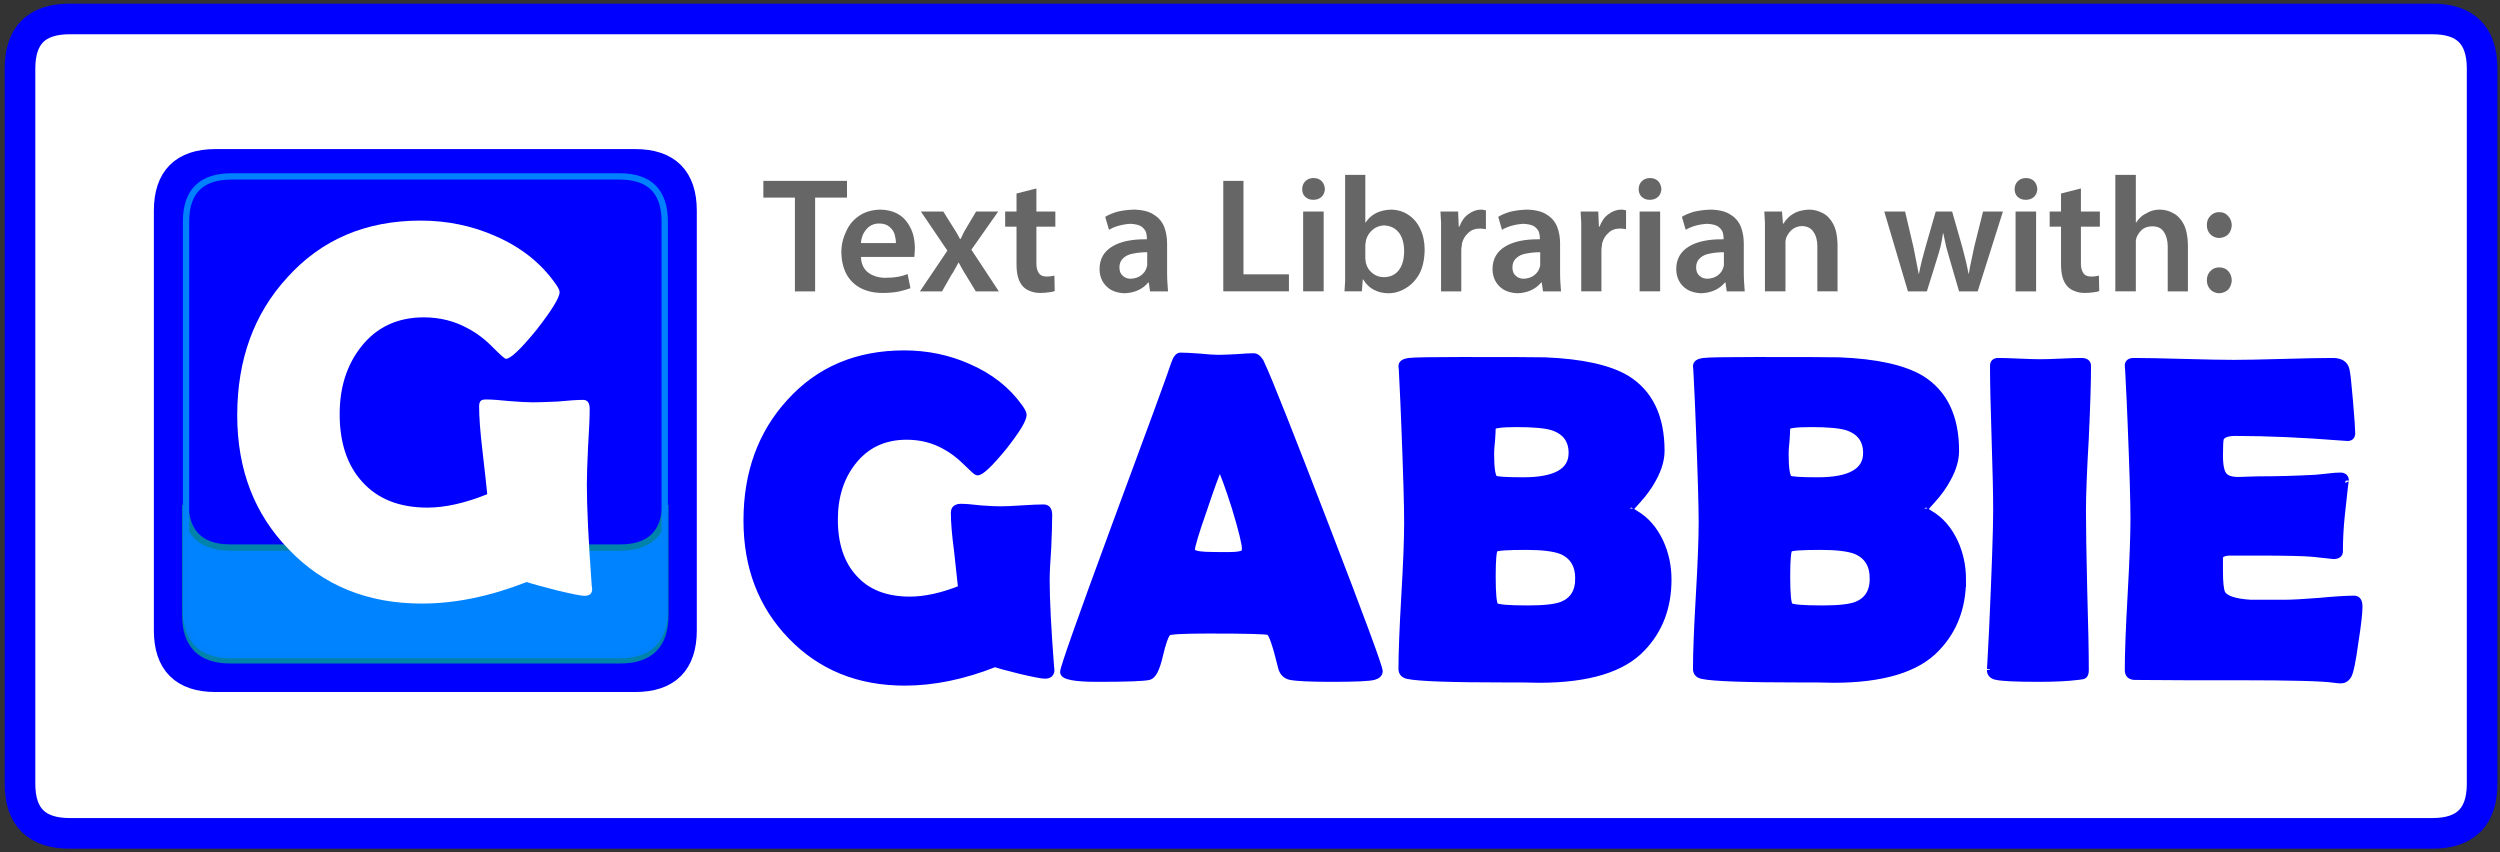
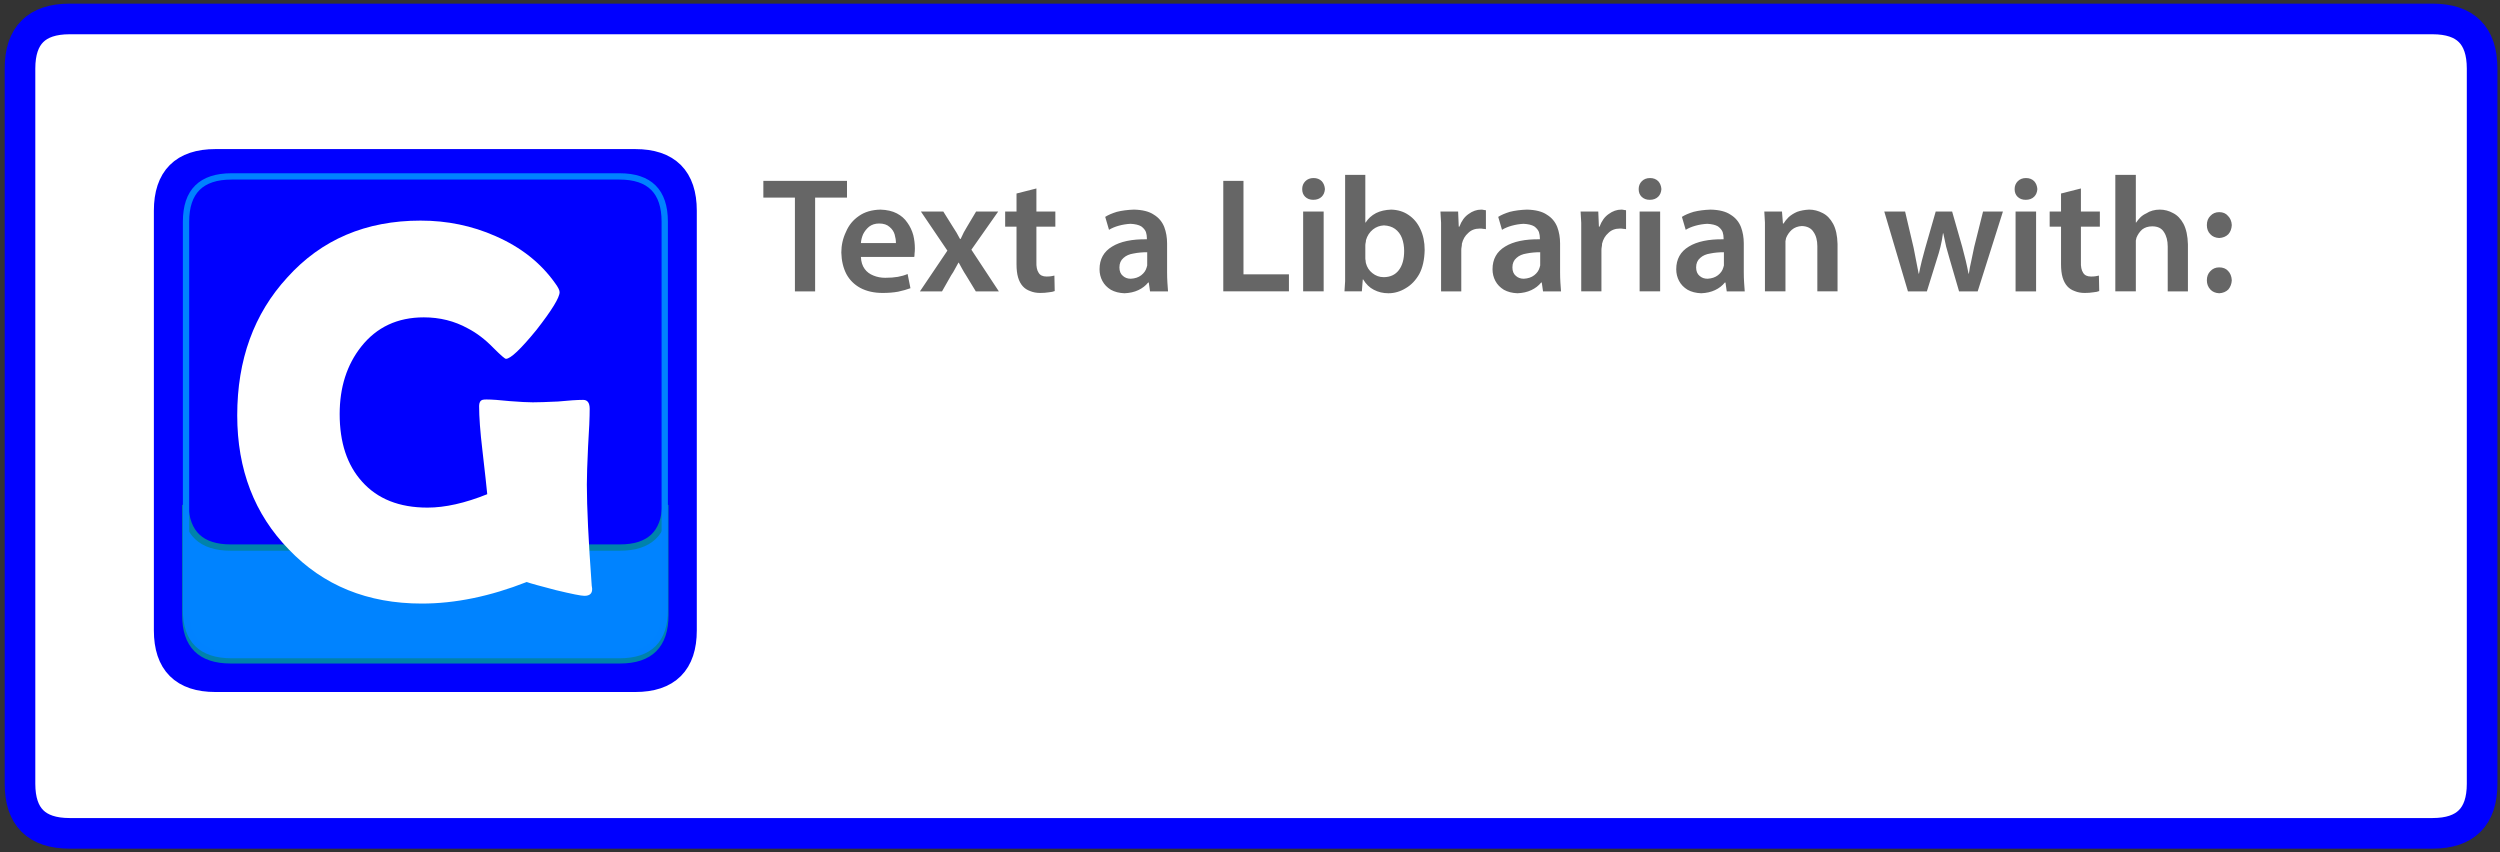
<svg xmlns="http://www.w3.org/2000/svg" version="1.1" width="495" height="168.749" id="svg2" xml:space="preserve">
  <rect width="100%" height="100%" fill="#333333" stroke="none" />
  <defs id="defs6">
    <clipPath id="clipPath16">
      <path d="m 0,134.999 396,0 L 396,0 0,0 0,134.999 z" id="path18" />
    </clipPath>
  </defs>
  <g transform="matrix(1.25,0,0,-1.25,0,168.749)" id="g10">
    <g id="g12">
      <g clip-path="url(#clipPath16)" id="g14">
        <g transform="translate(385.317,131.997)" id="g20">
          <path d="m 0,0 c 5.233,0 7.85,-2.617 7.85,-7.85 l 0,-113.3 C 7.85,-126.383 5.233,-129 0,-129 l -374.3,0 c -5.234,0 -7.85,2.617 -7.85,7.85 l 0,113.3 c 0,5.233 2.616,7.85 7.85,7.85 L 0,0 z" id="path22" style="fill:#ffffff;fill-opacity:1;fill-rule:evenodd;stroke:none" />
        </g>
        <g transform="translate(385.317,131.997)" id="g24">
          <path d="m 0,0 c 5.233,0 7.85,-2.617 7.85,-7.85 l 0,-113.3 C 7.85,-126.383 5.233,-129 0,-129 l -374.3,0 c -5.234,0 -7.85,2.617 -7.85,7.85 l 0,113.3 c 0,5.233 2.616,7.85 7.85,7.85 L 0,0 z" id="path26" style="fill:none;stroke:#0000ff;stroke-width:1;stroke-linecap:butt;stroke-linejoin:miter;stroke-miterlimit:10;stroke-opacity:1;stroke-dasharray:none" />
        </g>
        <g transform="translate(385.317,131.997)" id="g28">
          <path d="m 0,0 -374.3,0 c -5.234,0 -7.85,-2.617 -7.85,-7.85 l 0,-113.3 c 0,-5.233 2.616,-7.85 7.85,-7.85 L 0,-129 c 5.233,0 7.85,2.617 7.85,7.85 l 0,113.3 C 7.85,-2.617 5.233,0 0,0 z" id="path30" style="fill:none;stroke:#0000ff;stroke-width:4.85;stroke-linecap:round;stroke-linejoin:round;stroke-miterlimit:3;stroke-opacity:1;stroke-dasharray:none" />
        </g>
        <g transform="translate(100.618,109.385)" id="g32">
          <path d="m 0,0 -66.49,0 c -5.17,0 -7.755,-2.585 -7.755,-7.755 l 0,-66.491 c 0,-5.17 2.585,-7.754 7.755,-7.754 L 0,-82 c 5.17,0 7.755,2.584 7.755,7.754 l 0,66.491 C 7.755,-2.585 5.17,0 0,0 z" id="path34" style="fill:none;stroke:#0000ff;stroke-width:4;stroke-linecap:round;stroke-linejoin:round;stroke-miterlimit:3;stroke-opacity:1;stroke-dasharray:none" />
        </g>
        <g transform="translate(100.618,109.385)" id="g36">
          <path d="m 0,0 c 5.17,0 7.755,-2.585 7.755,-7.755 l 0,-66.491 C 7.755,-79.416 5.17,-82 0,-82 l -66.49,0 c -5.17,0 -7.755,2.584 -7.755,7.754 l 0,66.491 c 0,5.17 2.585,7.755 7.755,7.755 L 0,0 z" id="path38" style="fill:#0000ff;fill-opacity:1;fill-rule:evenodd;stroke:none" />
        </g>
        <g transform="translate(100.618,109.385)" id="g40">
          <path d="m 0,0 c 5.17,0 7.755,-2.585 7.755,-7.755 l 0,-66.491 C 7.755,-79.416 5.17,-82 0,-82 l -66.49,0 c -5.17,0 -7.755,2.584 -7.755,7.754 l 0,66.491 c 0,5.17 2.585,7.755 7.755,7.755 L 0,0 z" id="path42" style="fill:none;stroke:#0000ff;stroke-width:1;stroke-linecap:butt;stroke-linejoin:miter;stroke-miterlimit:10;stroke-opacity:1;stroke-dasharray:none" />
        </g>
        <g transform="translate(195.617,54.597)" id="g44">
-           <path d="m 0,0 c -1.1,3.434 -1.9,5.616 -2.4,6.55 -0.5,-1.033 -1.333,-3.3 -2.5,-6.8 -1.3,-3.7 -1.95,-5.866 -1.95,-6.5 0,-0.434 0.717,-0.684 2.15,-0.75 0.733,-0.033 1.95,-0.05 3.65,-0.05 1.567,0 2.433,0.184 2.6,0.55 0.033,0.134 0.05,0.3 0.05,0.5 0,0.8 -0.534,2.967 -1.6,6.5 m 4.2,22.8 c 1.167,-2.5 4.567,-11.067 10.2,-25.7 5.666,-14.7 8.5,-22.367 8.5,-23 0,-0.433 -0.3,-0.734 -0.9,-0.9 -0.7,-0.2 -2.917,-0.3 -6.65,-0.3 -3.367,0 -5.55,0.1 -6.55,0.3 -0.8,0.166 -1.3,0.7 -1.5,1.6 -0.834,3.433 -1.467,5.266 -1.9,5.5 -0.4,0.167 -3.584,0.25 -9.55,0.25 -4.034,0 -6.183,-0.116 -6.45,-0.35 -0.4,-0.367 -0.85,-1.634 -1.35,-3.8 -0.467,-1.966 -1.017,-3.034 -1.65,-3.2 -0.8,-0.2 -3.517,-0.3 -8.15,-0.3 -3.633,0 -5.45,0.35 -5.45,1.05 0,0.633 2.683,8.234 8.05,22.8 5.833,15.733 9,24.384 9.5,25.95 0.3,0.9 0.633,1.35 1,1.35 0.633,0 1.633,-0.05 3,-0.15 1.333,-0.133 2.333,-0.2 3,-0.2 0.633,0 1.583,0.033 2.85,0.1 1.233,0.1 2.15,0.15 2.75,0.15 0.467,0 0.883,-0.384 1.25,-1.15 m 96.85,-34.05 c 0,2.134 -0.884,3.583 -2.651,4.35 -1.166,0.466 -3.033,0.7 -5.599,0.7 -3.067,0 -4.717,-0.116 -4.95,-0.35 -0.267,-0.2 -0.4,-1.65 -0.4,-4.35 0,-2.8 0.15,-4.35 0.449,-4.65 0.301,-0.3 2.017,-0.45 5.151,-0.45 2.566,0 4.366,0.2 5.4,0.6 1.734,0.7 2.6,2.084 2.6,4.15 m -46.65,0 c 0,2.134 -0.883,3.583 -2.65,4.35 -1.167,0.466 -3.034,0.7 -5.6,0.7 -3.067,0 -4.717,-0.116 -4.95,-0.35 -0.267,-0.2 -0.4,-1.65 -0.4,-4.35 0,-2.8 0.15,-4.35 0.45,-4.65 0.3,-0.3 2.017,-0.45 5.15,-0.45 2.566,0 4.367,0.2 5.4,0.6 1.733,0.7 2.6,2.084 2.6,4.15 M 67.55,9 c 0,-1.4 -0.434,-2.884 -1.3,-4.45 -0.601,-1.133 -1.4,-2.25 -2.4,-3.35 -0.867,-1 -1.3,-1.45 -1.3,-1.35 0,-0.166 0.3,-0.433 0.9,-0.8 1.666,-0.967 2.984,-2.484 3.949,-4.55 0.834,-1.833 1.25,-3.8 1.25,-5.9 0,-4.367 -1.366,-7.984 -4.099,-10.85 -3.1,-3.333 -8.567,-5 -16.4,-5 -0.6,0 -1.45,0.017 -2.55,0.05 l -2.55,0 c -8.767,0 -13.984,0.183 -15.65,0.55 -0.667,0.133 -1,0.5 -1,1.1 0,2.533 0.15,6.383 0.45,11.55 0.3,5.167 0.45,9.033 0.45,11.6 0,2.733 -0.15,7.9 -0.45,15.5 -0.067,1.966 -0.2,4.9 -0.4,8.8 l -0.05,0.5 c 0,0.433 0.383,0.7 1.15,0.8 0.766,0.1 3.516,0.15 8.25,0.15 7.567,0 12,-0.017 13.3,-0.05 5.833,-0.234 10.15,-1.184 12.95,-2.85 3.667,-2.266 5.5,-6.084 5.5,-11.45 m -27,-0.4 c 0,-2.367 0.2,-3.7 0.6,-4 0.267,-0.2 1.767,-0.3 4.5,-0.3 5.133,0 7.7,1.45 7.7,4.35 0,2.067 -1.034,3.433 -3.1,4.1 -1.133,0.333 -3,0.5 -5.6,0.5 -2.567,0 -3.85,-0.184 -3.85,-0.55 0,-0.467 -0.033,-1.15 -0.1,-2.05 C 40.6,9.717 40.55,9.033 40.55,8.6 m 46.65,0 c 0,-2.367 0.199,-3.7 0.6,-4 0.266,-0.2 1.766,-0.3 4.5,-0.3 5.134,0 7.7,1.45 7.7,4.35 0,2.067 -1.033,3.433 -3.101,4.1 -1.132,0.333 -3,0.5 -5.599,0.5 -2.567,0 -3.85,-0.184 -3.85,-0.55 0,-0.467 -0.034,-1.15 -0.1,-2.05 C 87.25,9.717 87.2,9.033 87.2,8.6 M -60.5,7.25 c -1.934,-2.467 -2.9,-5.517 -2.9,-9.15 0,-3.9 1.017,-6.966 3.05,-9.2 2.066,-2.334 5.017,-3.5 8.85,-3.5 2.433,0 5.15,0.6 8.15,1.8 -0.1,0.8 -0.317,2.8 -0.65,6 -0.333,2.467 -0.5,4.467 -0.5,6 0,0.434 0.167,0.7 0.5,0.8 0.1,0.066 0.283,0.1 0.55,0.1 0.7,0 1.75,-0.083 3.15,-0.25 1.366,-0.1 2.417,-0.15 3.15,-0.15 0.733,0 1.866,0.05 3.4,0.15 1.533,0.1 2.683,0.15 3.45,0.15 0.567,0 0.85,-0.384 0.85,-1.15 0,-1.166 -0.05,-2.9 -0.15,-5.2 -0.167,-2.3 -0.25,-4.016 -0.25,-5.15 0,-3.066 0.233,-7.65 0.7,-13.75 l 0.05,-0.4 c 0.033,-0.633 -0.3,-0.95 -1,-0.95 -0.467,0 -1.767,0.25 -3.9,0.75 -2.167,0.534 -3.5,0.9 -4,1.1 -4.967,-1.967 -9.733,-2.95 -14.3,-2.95 -7.333,0 -13.35,2.45 -18.05,7.35 -4.667,4.833 -7,10.933 -7,18.3 0,7.533 2.267,13.783 6.8,18.75 4.633,5.133 10.683,7.7 18.15,7.7 3.6,0 6.983,-0.7 10.15,-2.1 3.466,-1.5 6.183,-3.633 8.15,-6.4 0.4,-0.567 0.6,-0.966 0.6,-1.2 0,-0.766 -1.05,-2.483 -3.15,-5.15 -2.167,-2.633 -3.55,-3.95 -4.15,-3.95 -0.134,0 -0.683,0.483 -1.65,1.45 -1.167,1.167 -2.35,2.066 -3.55,2.7 -1.8,1 -3.8,1.5 -6,1.5 -3.567,0 -6.4,-1.333 -8.5,-4 M 115.3,-11.4 c 0,-4.367 -1.366,-7.984 -4.1,-10.85 -3.1,-3.333 -8.567,-5 -16.4,-5 -0.6,0 -1.45,0.017 -2.55,0.05 l -2.55,0 c -8.766,0 -13.983,0.183 -15.65,0.55 -0.667,0.133 -1,0.5 -1,1.1 0,2.533 0.15,6.383 0.45,11.55 0.3,5.167 0.45,9.033 0.45,11.6 0,2.733 -0.15,7.9 -0.45,15.5 -0.066,1.966 -0.2,4.9 -0.4,8.8 l -0.05,0.5 c 0,0.433 0.384,0.7 1.15,0.8 0.767,0.1 3.517,0.15 8.25,0.15 7.567,0 12,-0.017 13.3,-0.05 5.833,-0.234 10.149,-1.184 12.95,-2.85 3.666,-2.266 5.5,-6.084 5.5,-11.45 0,-1.4 -0.433,-2.884 -1.301,-4.45 C 112.3,3.417 111.5,2.3 110.5,1.2 c -0.867,-1 -1.3,-1.45 -1.3,-1.35 0,-0.166 0.3,-0.433 0.9,-0.8 1.667,-0.967 2.983,-2.484 3.95,-4.55 0.833,-1.833 1.25,-3.8 1.25,-5.9 m 4.8,33.85 c 0,0.5 0.266,0.75 0.799,0.75 0.734,0 1.851,-0.033 3.351,-0.1 1.467,-0.067 2.566,-0.1 3.3,-0.1 0.733,0 1.833,0.033 3.3,0.1 1.433,0.067 2.516,0.1 3.25,0.1 0.667,0 1,-0.25 1,-0.75 0,-2.566 -0.117,-6.384 -0.35,-11.45 -0.3,-5.1 -0.45,-8.917 -0.45,-11.45 0,-2.8 0.066,-7.017 0.2,-12.65 0.166,-5.633 0.25,-9.85 0.25,-12.65 0,-0.5 -0.117,-0.8 -0.351,-0.9 -0.033,-0.034 -0.333,-0.083 -0.899,-0.15 -1.566,-0.2 -3.634,-0.3 -6.2,-0.3 -3.5,0 -5.717,0.1 -6.651,0.3 -0.691,0.132 -1.041,0.49 -1.049,1.075 0.005,-0.247 0.122,1.862 0.35,6.325 0.433,9.6 0.65,15.917 0.65,18.95 0,2.533 -0.083,6.35 -0.25,11.45 -0.166,5.066 -0.25,8.884 -0.25,11.45 M 156,8.25 c 0,-1.634 0.233,-2.7 0.7,-3.2 0.4,-0.467 1.166,-0.7 2.3,-0.7 0.233,0 0.7,0.016 1.399,0.05 0.701,0.034 1.267,0.05 1.701,0.05 3,0 6.033,0.083 9.1,0.25 0.267,0.033 0.916,0.1 1.949,0.2 0.801,0.1 1.451,0.15 1.951,0.15 0.55,0 0.834,-0.258 0.85,-0.775 -0.017,0.285 -0.234,-1.557 -0.65,-5.525 -0.2,-1.9 -0.3,-3.8 -0.3,-5.7 0,-0.467 -0.334,-0.7 -1,-0.7 l -3.25,0.35 c -1.334,0.133 -4.417,0.2 -9.25,0.2 l -3.75,0 c -1,0 -1.584,-0.233 -1.75,-0.7 l 0,-2.2 c 0,-1.8 0.116,-2.967 0.35,-3.5 0.4,-0.9 1.917,-1.434 4.549,-1.6 l 5.201,0 c 1.266,0 3.15,0.1 5.65,0.3 2.467,0.234 4.316,0.35 5.55,0.35 0.533,0 0.8,-0.416 0.8,-1.25 0,-1.033 -0.217,-2.916 -0.65,-5.65 -0.4,-2.966 -0.766,-4.733 -1.1,-5.3 -0.3,-0.466 -0.701,-0.7 -1.201,-0.7 -0.199,0 -0.549,0.034 -1.049,0.1 -1.734,0.267 -6.8,0.4 -15.201,0.4 l -8.149,0 c -3.634,0.034 -6.351,0.05 -8.15,0.05 -0.767,0 -1.15,0.35 -1.15,1.05 0,2.667 0.15,6.65 0.449,11.95 0.301,5.366 0.451,9.366 0.451,12 0,2.734 -0.15,7.783 -0.451,15.15 -0.066,1.9 -0.199,4.75 -0.399,8.55 l -0.05,0.5 c -0.034,0.534 0.267,0.8 0.9,0.8 1.766,0 4.417,-0.05 7.95,-0.15 3.533,-0.1 6.183,-0.15 7.95,-0.15 1.733,0 4.333,0.05 7.8,0.15 3.5,0.1 6.116,0.15 7.849,0.15 1.234,0 1.951,-0.467 2.151,-1.4 0.134,-0.533 0.316,-2.184 0.55,-4.95 0.233,-2.767 0.35,-4.45 0.35,-5.05 0,-0.5 -0.233,-0.75 -0.7,-0.75 -0.134,0 -0.384,0.016 -0.75,0.05 -6.3,0.5 -11.983,0.75 -17.05,0.75 -1.233,0 -2,-0.284 -2.301,-0.85 C 156.05,10.7 156,9.783 156,8.25" id="path46" style="fill:#0000ff;fill-opacity:1;fill-rule:evenodd;stroke:none" />
-         </g>
+           </g>
        <g transform="translate(195.617,54.597)" id="g48">
-           <path d="m 0,0 c -1.1,3.434 -1.9,5.616 -2.4,6.55 -0.5,-1.033 -1.333,-3.3 -2.5,-6.8 -1.3,-3.7 -1.95,-5.866 -1.95,-6.5 0,-0.434 0.717,-0.684 2.15,-0.75 0.733,-0.033 1.95,-0.05 3.65,-0.05 1.567,0 2.433,0.184 2.6,0.55 0.033,0.134 0.05,0.3 0.05,0.5 0,0.8 -0.534,2.967 -1.6,6.5 z m 4.2,22.8 c 1.167,-2.5 4.567,-11.067 10.2,-25.7 5.666,-14.7 8.5,-22.367 8.5,-23 0,-0.433 -0.3,-0.734 -0.9,-0.9 -0.7,-0.2 -2.917,-0.3 -6.65,-0.3 -3.367,0 -5.55,0.1 -6.55,0.3 -0.8,0.166 -1.3,0.7 -1.5,1.6 -0.834,3.433 -1.467,5.266 -1.9,5.5 -0.4,0.167 -3.584,0.25 -9.55,0.25 -4.034,0 -6.183,-0.116 -6.45,-0.35 -0.4,-0.367 -0.85,-1.634 -1.35,-3.8 -0.467,-1.966 -1.017,-3.034 -1.65,-3.2 -0.8,-0.2 -3.517,-0.3 -8.15,-0.3 -3.633,0 -5.45,0.35 -5.45,1.05 0,0.633 2.683,8.234 8.05,22.8 5.833,15.733 9,24.384 9.5,25.95 0.3,0.9 0.633,1.35 1,1.35 0.633,0 1.633,-0.05 3,-0.15 1.333,-0.133 2.333,-0.2 3,-0.2 0.633,0 1.583,0.033 2.85,0.1 1.233,0.1 2.15,0.15 2.75,0.15 0.467,0 0.883,-0.384 1.25,-1.15 z m 96.85,-34.05 c 0,2.134 -0.884,3.583 -2.651,4.35 -1.166,0.466 -3.033,0.7 -5.599,0.7 -3.067,0 -4.717,-0.116 -4.95,-0.35 -0.267,-0.2 -0.4,-1.65 -0.4,-4.35 0,-2.8 0.15,-4.35 0.449,-4.65 0.301,-0.3 2.017,-0.45 5.151,-0.45 2.566,0 4.366,0.2 5.4,0.6 1.734,0.7 2.6,2.084 2.6,4.15 z m -46.65,0 c 0,2.134 -0.883,3.583 -2.65,4.35 -1.167,0.466 -3.034,0.7 -5.6,0.7 -3.067,0 -4.717,-0.116 -4.95,-0.35 -0.267,-0.2 -0.4,-1.65 -0.4,-4.35 0,-2.8 0.15,-4.35 0.45,-4.65 0.3,-0.3 2.017,-0.45 5.15,-0.45 2.566,0 4.367,0.2 5.4,0.6 1.733,0.7 2.6,2.084 2.6,4.15 z M 67.55,9 c 0,-1.4 -0.434,-2.884 -1.3,-4.45 -0.601,-1.133 -1.4,-2.25 -2.4,-3.35 -0.867,-1 -1.3,-1.45 -1.3,-1.35 0,-0.166 0.3,-0.433 0.9,-0.8 1.666,-0.967 2.984,-2.484 3.949,-4.55 0.834,-1.833 1.25,-3.8 1.25,-5.9 0,-4.367 -1.366,-7.984 -4.099,-10.85 -3.1,-3.333 -8.567,-5 -16.4,-5 -0.6,0 -1.45,0.017 -2.55,0.05 l -2.55,0 c -8.767,0 -13.984,0.183 -15.65,0.55 -0.667,0.133 -1,0.5 -1,1.1 0,2.533 0.15,6.383 0.45,11.55 0.3,5.167 0.45,9.033 0.45,11.6 0,2.733 -0.15,7.9 -0.45,15.5 -0.067,1.966 -0.2,4.9 -0.4,8.8 l -0.05,0.5 c 0,0.433 0.383,0.7 1.15,0.8 0.766,0.1 3.516,0.15 8.25,0.15 7.567,0 12,-0.017 13.3,-0.05 5.833,-0.234 10.15,-1.184 12.95,-2.85 3.667,-2.266 5.5,-6.084 5.5,-11.45 z m -27,-0.4 c 0,-2.367 0.2,-3.7 0.6,-4 0.267,-0.2 1.767,-0.3 4.5,-0.3 5.133,0 7.7,1.45 7.7,4.35 0,2.067 -1.034,3.433 -3.1,4.1 -1.133,0.333 -3,0.5 -5.6,0.5 -2.567,0 -3.85,-0.184 -3.85,-0.55 0,-0.467 -0.033,-1.15 -0.1,-2.05 C 40.6,9.717 40.55,9.033 40.55,8.6 z m 46.65,0 c 0,-2.367 0.199,-3.7 0.6,-4 0.266,-0.2 1.766,-0.3 4.5,-0.3 5.134,0 7.7,1.45 7.7,4.35 0,2.067 -1.033,3.433 -3.101,4.1 -1.132,0.333 -3,0.5 -5.599,0.5 -2.567,0 -3.85,-0.184 -3.85,-0.55 0,-0.467 -0.034,-1.15 -0.1,-2.05 C 87.25,9.717 87.2,9.033 87.2,8.6 z M -60.5,7.25 c -1.934,-2.467 -2.9,-5.517 -2.9,-9.15 0,-3.9 1.017,-6.966 3.05,-9.2 2.066,-2.334 5.017,-3.5 8.85,-3.5 2.433,0 5.15,0.6 8.15,1.8 -0.1,0.8 -0.317,2.8 -0.65,6 -0.333,2.467 -0.5,4.467 -0.5,6 0,0.434 0.167,0.7 0.5,0.8 0.1,0.066 0.283,0.1 0.55,0.1 0.7,0 1.75,-0.083 3.15,-0.25 1.366,-0.1 2.417,-0.15 3.15,-0.15 0.733,0 1.866,0.05 3.4,0.15 1.533,0.1 2.683,0.15 3.45,0.15 0.567,0 0.85,-0.384 0.85,-1.15 0,-1.166 -0.05,-2.9 -0.15,-5.2 -0.167,-2.3 -0.25,-4.016 -0.25,-5.15 0,-3.066 0.233,-7.65 0.7,-13.75 l 0.05,-0.4 c 0.033,-0.633 -0.3,-0.95 -1,-0.95 -0.467,0 -1.767,0.25 -3.9,0.75 -2.167,0.534 -3.5,0.9 -4,1.1 -4.967,-1.967 -9.733,-2.95 -14.3,-2.95 -7.333,0 -13.35,2.45 -18.05,7.35 -4.667,4.833 -7,10.933 -7,18.3 0,7.533 2.267,13.783 6.8,18.75 4.633,5.133 10.683,7.7 18.15,7.7 3.6,0 6.983,-0.7 10.15,-2.1 3.466,-1.5 6.183,-3.633 8.15,-6.4 0.4,-0.567 0.6,-0.966 0.6,-1.2 0,-0.766 -1.05,-2.483 -3.15,-5.15 -2.167,-2.633 -3.55,-3.95 -4.15,-3.95 -0.134,0 -0.683,0.483 -1.65,1.45 -1.167,1.167 -2.35,2.066 -3.55,2.7 -1.8,1 -3.8,1.5 -6,1.5 -3.567,0 -6.4,-1.333 -8.5,-4 z M 115.3,-11.4 c 0,-4.367 -1.366,-7.984 -4.1,-10.85 -3.1,-3.333 -8.567,-5 -16.4,-5 -0.6,0 -1.45,0.017 -2.55,0.05 l -2.55,0 c -8.766,0 -13.983,0.183 -15.65,0.55 -0.667,0.133 -1,0.5 -1,1.1 0,2.533 0.15,6.383 0.45,11.55 0.3,5.167 0.45,9.033 0.45,11.6 0,2.733 -0.15,7.9 -0.45,15.5 -0.066,1.966 -0.2,4.9 -0.4,8.8 l -0.05,0.5 c 0,0.433 0.384,0.7 1.15,0.8 0.767,0.1 3.517,0.15 8.25,0.15 7.567,0 12,-0.017 13.3,-0.05 5.833,-0.234 10.149,-1.184 12.95,-2.85 3.666,-2.266 5.5,-6.084 5.5,-11.45 0,-1.4 -0.433,-2.884 -1.301,-4.45 C 112.3,3.417 111.5,2.3 110.5,1.2 c -0.867,-1 -1.3,-1.45 -1.3,-1.35 0,-0.166 0.3,-0.433 0.9,-0.8 1.667,-0.967 2.983,-2.484 3.95,-4.55 0.833,-1.833 1.25,-3.8 1.25,-5.9 z m 4.8,33.85 c 0,0.5 0.266,0.75 0.799,0.75 0.734,0 1.851,-0.033 3.351,-0.1 1.467,-0.067 2.566,-0.1 3.3,-0.1 0.733,0 1.833,0.033 3.3,0.1 1.433,0.067 2.516,0.1 3.25,0.1 0.667,0 1,-0.25 1,-0.75 0,-2.566 -0.117,-6.384 -0.35,-11.45 -0.3,-5.1 -0.45,-8.917 -0.45,-11.45 0,-2.8 0.066,-7.017 0.2,-12.65 0.166,-5.633 0.25,-9.85 0.25,-12.65 0,-0.5 -0.117,-0.8 -0.351,-0.9 -0.033,-0.034 -0.333,-0.083 -0.899,-0.15 -1.566,-0.2 -3.634,-0.3 -6.2,-0.3 -3.5,0 -5.717,0.1 -6.651,0.3 -0.691,0.132 -1.041,0.49 -1.049,1.075 0.005,-0.247 0.122,1.862 0.35,6.325 0.433,9.6 0.65,15.917 0.65,18.95 0,2.533 -0.083,6.35 -0.25,11.45 -0.166,5.066 -0.25,8.884 -0.25,11.45 z M 156,8.25 c 0,-1.634 0.233,-2.7 0.7,-3.2 0.4,-0.467 1.166,-0.7 2.3,-0.7 0.233,0 0.7,0.016 1.399,0.05 0.701,0.034 1.267,0.05 1.701,0.05 3,0 6.033,0.083 9.1,0.25 0.267,0.033 0.916,0.1 1.949,0.2 0.801,0.1 1.451,0.15 1.951,0.15 0.55,0 0.834,-0.258 0.85,-0.775 -0.017,0.285 -0.234,-1.557 -0.65,-5.525 -0.2,-1.9 -0.3,-3.8 -0.3,-5.7 0,-0.467 -0.334,-0.7 -1,-0.7 l -3.25,0.35 c -1.334,0.133 -4.417,0.2 -9.25,0.2 l -3.75,0 c -1,0 -1.584,-0.233 -1.75,-0.7 l 0,-2.2 c 0,-1.8 0.116,-2.967 0.35,-3.5 0.4,-0.9 1.917,-1.434 4.549,-1.6 l 5.201,0 c 1.266,0 3.15,0.1 5.65,0.3 2.467,0.234 4.316,0.35 5.55,0.35 0.533,0 0.8,-0.416 0.8,-1.25 0,-1.033 -0.217,-2.916 -0.65,-5.65 -0.4,-2.966 -0.766,-4.733 -1.1,-5.3 -0.3,-0.466 -0.701,-0.7 -1.201,-0.7 -0.199,0 -0.549,0.034 -1.049,0.1 -1.734,0.267 -6.8,0.4 -15.201,0.4 l -8.149,0 c -3.634,0.034 -6.351,0.05 -8.15,0.05 -0.767,0 -1.15,0.35 -1.15,1.05 0,2.667 0.15,6.65 0.449,11.95 0.301,5.366 0.451,9.366 0.451,12 0,2.734 -0.15,7.783 -0.451,15.15 -0.066,1.9 -0.199,4.75 -0.399,8.55 l -0.05,0.5 c -0.034,0.534 0.267,0.8 0.9,0.8 1.766,0 4.417,-0.05 7.95,-0.15 3.533,-0.1 6.183,-0.15 7.95,-0.15 1.733,0 4.333,0.05 7.8,0.15 3.5,0.1 6.116,0.15 7.849,0.15 1.234,0 1.951,-0.467 2.151,-1.4 0.134,-0.533 0.316,-2.184 0.55,-4.95 0.233,-2.767 0.35,-4.45 0.35,-5.05 0,-0.5 -0.233,-0.75 -0.7,-0.75 -0.134,0 -0.384,0.016 -0.75,0.05 -6.3,0.5 -11.983,0.75 -17.05,0.75 -1.233,0 -2,-0.284 -2.301,-0.85 C 156.05,10.7 156,9.783 156,8.25 z" id="path50" style="fill:none;stroke:#0000ff;stroke-width:1;stroke-linecap:butt;stroke-linejoin:miter;stroke-miterlimit:10;stroke-opacity:1;stroke-dasharray:none" />
-         </g>
+           </g>
        <g transform="translate(353.516,99.347)" id="g52">
          <path d="m 0,0 c -0.033,-0.6 -0.216,-1.083 -0.55,-1.45 -0.366,-0.366 -0.849,-0.567 -1.45,-0.6 -0.6,0.033 -1.066,0.234 -1.399,0.6 -0.368,0.367 -0.55,0.85 -0.55,1.45 0,0.6 0.182,1.083 0.55,1.45 0.366,0.4 0.833,0.6 1.399,0.6 0.601,0 1.067,-0.2 1.4,-0.6 C -0.233,1.083 -0.033,0.6 0,0 m -0.55,-10.2 c -0.366,-0.366 -0.849,-0.567 -1.45,-0.6 -0.6,0.033 -1.066,0.234 -1.399,0.6 -0.368,0.4 -0.55,0.884 -0.55,1.45 0,0.6 0.182,1.083 0.55,1.45 0.366,0.4 0.833,0.6 1.399,0.6 0.601,0 1.067,-0.184 1.4,-0.55 0.367,-0.366 0.567,-0.866 0.6,-1.5 -0.033,-0.566 -0.216,-1.05 -0.55,-1.45 m -14.649,10.6 0.05,0 c 0.2,0.3 0.416,0.567 0.649,0.8 0.267,0.267 0.584,0.484 0.95,0.65 0.3,0.2 0.634,0.35 1,0.45 0.367,0.1 0.75,0.15 1.151,0.15 0.733,0 1.433,-0.183 2.099,-0.55 0.667,-0.334 1.217,-0.9 1.651,-1.7 0.433,-0.834 0.666,-1.917 0.7,-3.25 l 0,-7.45 -3.2,0 0,7.1 c 0,0.933 -0.201,1.7 -0.601,2.3 -0.366,0.6 -0.983,0.9 -1.85,0.9 -0.633,0 -1.167,-0.166 -1.599,-0.5 -0.401,-0.366 -0.7,-0.8 -0.901,-1.3 -0.033,-0.134 -0.066,-0.283 -0.099,-0.45 l 0,-0.5 0,-7.55 -3.25,0 0,18.45 3.25,0 0,-7.55 z m -8.7,5.4 0,-3.65 3,0 0,-2.4 -3,0 0,-5.55 c -0.034,-0.766 0.083,-1.35 0.349,-1.75 0.234,-0.4 0.651,-0.6 1.25,-0.6 0.3,0 0.55,0.016 0.75,0.05 0.2,0.034 0.367,0.067 0.5,0.1 l 0.05,-2.45 c -0.233,-0.1 -0.55,-0.166 -0.949,-0.2 -0.401,-0.067 -0.851,-0.1 -1.351,-0.1 -0.599,0 -1.133,0.1 -1.599,0.3 -0.467,0.167 -0.851,0.417 -1.151,0.75 -0.333,0.367 -0.583,0.834 -0.75,1.4 -0.166,0.567 -0.25,1.267 -0.25,2.1 l 0,5.95 -1.8,0 0,2.4 1.8,0 0,2.85 3.151,0.8 z m -10,1.15 c 0.333,0.333 0.766,0.5 1.299,0.5 0.534,0 0.967,-0.167 1.3,-0.5 C -31,6.616 -30.833,6.2 -30.8,5.7 -30.833,5.2 -31,4.8 -31.3,4.5 -31.633,4.167 -32.083,4 -32.649,4 c -0.534,0 -0.967,0.167 -1.3,0.5 -0.301,0.3 -0.45,0.7 -0.45,1.2 0,0.5 0.166,0.916 0.5,1.25 m -0.351,-4.8 3.25,0 0,-12.65 -3.25,0 0,12.65 z m -11.449,-3.45 -0.051,0 c -0.1,-0.766 -0.233,-1.483 -0.399,-2.15 -0.167,-0.666 -0.351,-1.3 -0.55,-1.9 l -1.601,-5.15 -3,0 -3.75,12.65 3.3,0 1.351,-5.75 c 0.132,-0.667 0.266,-1.35 0.399,-2.05 0.134,-0.666 0.267,-1.35 0.4,-2.05 l 0.05,0 c 0.134,0.7 0.283,1.384 0.45,2.05 0.201,0.7 0.384,1.383 0.55,2.05 l 1.651,5.75 2.599,0 1.601,-5.6 c 0.199,-0.734 0.383,-1.45 0.55,-2.15 0.166,-0.7 0.316,-1.4 0.45,-2.1 l 0.05,0 c 0.099,0.7 0.233,1.4 0.399,2.1 0.134,0.7 0.284,1.416 0.45,2.15 l 1.401,5.6 3.149,0 -4,-12.65 -2.949,0 -1.5,5.15 c -0.2,0.666 -0.384,1.317 -0.551,1.95 -0.133,0.633 -0.283,1.334 -0.449,2.1 M -211.8,-1.5 c -0.133,0.467 -0.4,0.866 -0.8,1.2 -0.4,0.366 -0.95,0.55 -1.65,0.55 -0.633,0 -1.167,-0.167 -1.6,-0.5 -0.4,-0.333 -0.716,-0.733 -0.95,-1.2 -0.2,-0.467 -0.316,-0.934 -0.349,-1.4 l 5.549,0 c 0,0.433 -0.067,0.883 -0.2,1.35 m 2,1.9 c 0.434,-0.6 0.75,-1.266 0.95,-2 0.167,-0.7 0.25,-1.4 0.25,-2.1 0,-0.3 -0.016,-0.567 -0.049,-0.8 0,-0.233 -0.018,-0.417 -0.051,-0.55 l -8.449,0 c 0.033,-0.766 0.232,-1.4 0.599,-1.9 0.334,-0.467 0.8,-0.817 1.401,-1.05 0.566,-0.233 1.183,-0.35 1.849,-0.35 0.767,0 1.434,0.05 2,0.15 0.567,0.1 1.084,0.25 1.55,0.45 l 0.45,-2.25 c -0.533,-0.2 -1.183,-0.384 -1.95,-0.55 -0.733,-0.134 -1.55,-0.2 -2.45,-0.2 -1.366,0 -2.55,0.267 -3.55,0.8 -0.966,0.533 -1.7,1.266 -2.2,2.2 -0.5,0.967 -0.766,2.1 -0.8,3.4 0,1.166 0.25,2.267 0.75,3.3 0.434,1.033 1.117,1.866 2.05,2.5 0.9,0.633 2.033,0.967 3.4,1 1.034,-0.033 1.901,-0.233 2.6,-0.6 0.7,-0.367 1.25,-0.85 1.65,-1.45 m -9.55,6.6 0,-2.65 -5.049,0 0,-14.85 -3.201,0 0,14.85 -5,0 0,2.65 13.25,0 z M -64.8,1.9 c 0.667,-0.334 1.217,-0.9 1.651,-1.7 0.433,-0.8 0.666,-1.867 0.7,-3.2 l 0,-7.5 -3.2,0 0,7.15 c 0,0.933 -0.201,1.683 -0.601,2.25 -0.366,0.6 -0.983,0.916 -1.85,0.95 -0.633,-0.034 -1.167,-0.234 -1.599,-0.6 -0.401,-0.366 -0.7,-0.8 -0.901,-1.3 -0.033,-0.134 -0.066,-0.3 -0.099,-0.5 l 0,-0.5 0,-7.45 -3.25,0 0,8.9 0,2 c -0.034,0.633 -0.068,1.216 -0.101,1.75 l 2.8,0 0.15,-1.9 0.1,0 c 0.2,0.333 0.467,0.667 0.801,1 0.366,0.333 0.816,0.616 1.349,0.85 0.567,0.2 1.201,0.317 1.901,0.35 0.733,0 1.449,-0.183 2.149,-0.55 M -79.399,1.65 c 0.766,-0.466 1.316,-1.117 1.649,-1.95 0.301,-0.8 0.45,-1.667 0.45,-2.6 l 0,-4.55 c 0,-0.6 0.017,-1.15 0.05,-1.65 0.034,-0.534 0.067,-1 0.101,-1.4 l -2.851,0 -0.199,1.4 -0.101,0 c -0.399,-0.5 -0.916,-0.9 -1.55,-1.2 -0.633,-0.3 -1.366,-0.467 -2.2,-0.5 -0.833,0.033 -1.55,0.217 -2.149,0.55 -0.601,0.366 -1.051,0.833 -1.351,1.4 -0.3,0.567 -0.45,1.183 -0.45,1.85 0,1.6 0.667,2.8 2,3.6 1.301,0.8 3.134,1.183 5.5,1.15 l 0,0.2 c 0,0.3 -0.05,0.616 -0.149,0.95 -0.134,0.333 -0.384,0.633 -0.75,0.9 -0.401,0.233 -0.967,0.367 -1.701,0.4 -0.633,-0.033 -1.25,-0.134 -1.849,-0.3 -0.601,-0.167 -1.117,-0.383 -1.551,-0.65 l -0.6,2.05 c 0.467,0.3 1.083,0.566 1.85,0.8 0.801,0.2 1.7,0.317 2.7,0.35 1.367,-0.033 2.417,-0.3 3.151,-0.8 m -1.05,-7.7 0,1.75 c -0.767,0 -1.484,-0.066 -2.151,-0.2 -0.667,-0.1 -1.2,-0.333 -1.599,-0.7 -0.434,-0.366 -0.651,-0.866 -0.651,-1.5 0,-0.6 0.184,-1.05 0.55,-1.35 0.334,-0.3 0.75,-0.45 1.25,-0.45 0.667,0.033 1.217,0.217 1.651,0.55 0.433,0.334 0.716,0.733 0.849,1.2 0.033,0.1 0.067,0.217 0.101,0.35 l 0,0.35 z m -10.401,13 c 0.3,-0.334 0.467,-0.75 0.5,-1.25 -0.033,-0.5 -0.2,-0.9 -0.5,-1.2 -0.333,-0.333 -0.783,-0.5 -1.349,-0.5 -0.534,0 -0.967,0.167 -1.301,0.5 -0.3,0.3 -0.449,0.7 -0.449,1.2 0,0.5 0.166,0.916 0.5,1.25 0.333,0.333 0.766,0.5 1.3,0.5 0.533,0 0.966,-0.167 1.299,-0.5 M -96.3,2.4 c 0.1,0 0.217,-0.016 0.35,-0.05 l 0,-3 c -0.133,0.034 -0.266,0.05 -0.4,0.05 -0.166,0.034 -0.35,0.05 -0.549,0.05 -0.768,0 -1.384,-0.233 -1.851,-0.7 -0.5,-0.434 -0.833,-1 -1,-1.7 0,-0.166 -0.016,-0.333 -0.05,-0.5 -0.033,-0.166 -0.05,-0.333 -0.05,-0.5 l 0,-6.55 -3.2,0 0,8.6 0,2.25 c -0.033,0.633 -0.066,1.233 -0.099,1.8 l 2.799,0 0.1,-2.4 0.101,0 c 0.333,0.9 0.816,1.566 1.449,2 0.634,0.467 1.301,0.7 2,0.7 0.167,0 0.301,-0.016 0.4,-0.05 m 2.5,-0.25 3.25,0 0,-12.65 -3.25,0 0,12.65 z m -12.599,-5.05 0,-4.55 c 0,-0.6 0.016,-1.15 0.049,-1.65 0.034,-0.534 0.067,-1 0.1,-1.4 l -2.85,0 -0.2,1.4 -0.099,0 c -0.401,-0.5 -0.917,-0.9 -1.551,-1.2 -0.633,-0.3 -1.366,-0.467 -2.199,-0.5 -0.834,0.033 -1.551,0.217 -2.151,0.55 -0.599,0.366 -1.05,0.833 -1.349,1.4 -0.301,0.567 -0.451,1.183 -0.451,1.85 0,1.6 0.667,2.8 2,3.6 1.3,0.8 3.134,1.183 5.5,1.15 l 0,0.2 c 0,0.3 -0.049,0.616 -0.15,0.95 -0.133,0.333 -0.383,0.633 -0.75,0.9 -0.399,0.233 -0.966,0.367 -1.7,0.4 -0.633,-0.033 -1.25,-0.134 -1.85,-0.3 -0.599,-0.167 -1.117,-0.383 -1.55,-0.65 l -0.6,2.05 c 0.467,0.3 1.084,0.566 1.85,0.8 0.8,0.2 1.701,0.317 2.701,0.35 1.366,-0.033 2.416,-0.3 3.149,-0.8 0.767,-0.466 1.317,-1.117 1.65,-1.95 0.3,-0.8 0.451,-1.667 0.451,-2.6 m -18.851,3.25 c -0.033,0.633 -0.066,1.233 -0.1,1.8 l 2.8,0 0.1,-2.4 0.1,0 c 0.334,0.9 0.817,1.566 1.451,2 0.633,0.467 1.299,0.7 2,0.7 0.166,0 0.299,-0.016 0.399,-0.05 0.101,0 0.217,-0.016 0.351,-0.05 l 0,-3 c -0.134,0.034 -0.268,0.05 -0.401,0.05 -0.166,0.034 -0.349,0.05 -0.55,0.05 -0.766,0 -1.383,-0.233 -1.85,-0.7 -0.5,-0.434 -0.833,-1 -1,-1.7 0,-0.166 -0.016,-0.333 -0.05,-0.5 -0.033,-0.166 -0.05,-0.333 -0.05,-0.5 l 0,-6.55 -3.2,0 0,8.6 0,2.25 z m 15.7,-6.4 0,1.75 c -0.766,0 -1.483,-0.066 -2.15,-0.2 -0.666,-0.1 -1.199,-0.333 -1.6,-0.7 -0.433,-0.366 -0.65,-0.866 -0.65,-1.5 0,-0.6 0.184,-1.05 0.551,-1.35 0.333,-0.3 0.75,-0.45 1.25,-0.45 0.666,0.033 1.216,0.217 1.649,0.55 0.434,0.334 0.717,0.733 0.851,1.2 0.033,0.1 0.066,0.217 0.099,0.35 l 0,0.35 z m -23,5.45 c -0.466,0.333 -1.05,0.517 -1.75,0.55 -0.666,-0.033 -1.25,-0.25 -1.75,-0.65 -0.533,-0.434 -0.9,-1 -1.099,-1.7 0,-0.133 -0.018,-0.267 -0.051,-0.4 -0.033,-0.134 -0.05,-0.283 -0.05,-0.45 l 0,-2 c 0,-0.134 0.017,-0.267 0.05,-0.4 0,-0.133 0.017,-0.267 0.051,-0.4 0.166,-0.634 0.5,-1.15 1,-1.55 0.533,-0.433 1.133,-0.65 1.799,-0.65 1.034,0 1.834,0.366 2.4,1.1 0.567,0.733 0.85,1.75 0.85,3.05 0,0.734 -0.116,1.416 -0.35,2.05 -0.233,0.6 -0.6,1.083 -1.1,1.45 m -3,2.5 c 0.667,0.333 1.467,0.517 2.401,0.55 1.066,-0.033 1.982,-0.316 2.75,-0.85 0.799,-0.534 1.416,-1.267 1.849,-2.2 0.467,-0.966 0.7,-2.084 0.7,-3.35 -0.033,-1.533 -0.317,-2.8 -0.85,-3.8 -0.566,-1 -1.283,-1.75 -2.15,-2.25 -0.866,-0.533 -1.783,-0.8 -2.75,-0.8 -0.833,0 -1.6,0.184 -2.299,0.55 -0.667,0.333 -1.234,0.884 -1.701,1.65 l -0.049,0 -0.151,-1.9 -2.75,0 c 0.034,0.434 0.067,0.967 0.1,1.6 l 0,1.95 0,14.9 3.2,0 0,-7.55 0.05,0 c 0.4,0.633 0.95,1.133 1.65,1.5 m -9.9,5.55 c 0.533,0 0.967,-0.167 1.301,-0.5 0.299,-0.334 0.466,-0.75 0.5,-1.25 -0.034,-0.5 -0.201,-0.9 -0.5,-1.2 -0.334,-0.333 -0.784,-0.5 -1.351,-0.5 -0.533,0 -0.966,0.167 -1.3,0.5 -0.3,0.3 -0.45,0.7 -0.45,1.2 0,0.5 0.167,0.916 0.5,1.25 0.333,0.333 0.767,0.5 1.3,0.5 m -1.65,-5.3 3.25,0 0,-12.65 -3.25,0 0,12.65 z m -2.25,-12.65 -10.4,0 0,17.5 3.2,0 0,-14.8 7.2,0 0,-2.7 z M -172,-1.1 c -0.133,0.333 -0.383,0.633 -0.75,0.9 -0.399,0.233 -0.966,0.367 -1.7,0.4 -0.633,-0.033 -1.25,-0.134 -1.85,-0.3 -0.599,-0.167 -1.117,-0.383 -1.55,-0.65 l -0.6,2.05 c 0.467,0.3 1.084,0.566 1.85,0.8 0.8,0.2 1.701,0.317 2.701,0.35 1.366,-0.033 2.416,-0.3 3.149,-0.8 0.767,-0.466 1.317,-1.117 1.65,-1.95 0.3,-0.8 0.451,-1.667 0.451,-2.6 l 0,-4.55 c 0,-0.6 0.016,-1.15 0.049,-1.65 0.034,-0.534 0.067,-1 0.1,-1.4 l -2.85,0 -0.2,1.4 -0.099,0 c -0.401,-0.5 -0.917,-0.9 -1.551,-1.2 -0.633,-0.3 -1.366,-0.467 -2.199,-0.5 -0.834,0.033 -1.551,0.217 -2.151,0.55 -0.599,0.366 -1.05,0.833 -1.349,1.4 -0.301,0.567 -0.451,1.183 -0.451,1.85 0,1.6 0.667,2.8 2,3.6 1.3,0.8 3.134,1.183 5.5,1.15 l 0,0.2 c 0,0.3 -0.049,0.616 -0.15,0.95 m -14.35,3.25 0,-2.4 -3,0 0,-5.55 c -0.033,-0.766 0.084,-1.35 0.35,-1.75 0.234,-0.4 0.65,-0.6 1.25,-0.6 0.3,0 0.55,0.016 0.75,0.05 0.2,0.034 0.367,0.067 0.5,0.1 l 0.05,-2.45 c -0.233,-0.1 -0.55,-0.166 -0.949,-0.2 -0.401,-0.067 -0.851,-0.1 -1.351,-0.1 -0.6,0 -1.133,0.1 -1.6,0.3 -0.466,0.167 -0.85,0.417 -1.15,0.75 -0.333,0.367 -0.583,0.834 -0.75,1.4 -0.167,0.567 -0.25,1.267 -0.25,2.1 l 0,5.95 -1.8,0 0,2.4 1.8,0 0,2.85 3.15,0.8 0,-3.65 3,0 z m 14.55,-8.2 0,1.75 c -0.766,0 -1.483,-0.066 -2.15,-0.2 -0.666,-0.1 -1.199,-0.333 -1.6,-0.7 -0.433,-0.366 -0.65,-0.866 -0.65,-1.5 0,-0.6 0.184,-1.05 0.551,-1.35 0.333,-0.3 0.75,-0.45 1.25,-0.45 0.666,0.033 1.216,0.217 1.649,0.55 0.434,0.334 0.717,0.733 0.851,1.2 0.033,0.1 0.066,0.217 0.099,0.35 l 0,0.35 z m -30.8,5.8 c 0.201,-0.333 0.4,-0.65 0.6,-0.95 0.167,-0.333 0.351,-0.666 0.55,-1 l 0.1,0 c 0.167,0.367 0.334,0.717 0.5,1.05 0.201,0.334 0.384,0.65 0.55,0.95 l 1.401,2.35 3.5,0 -4.25,-6.05 4.349,-6.6 -3.65,0 -1.55,2.55 c -0.2,0.3 -0.399,0.634 -0.6,1 -0.166,0.334 -0.35,0.667 -0.549,1 l -0.051,0 c -0.166,-0.333 -0.35,-0.666 -0.55,-1 -0.167,-0.333 -0.366,-0.666 -0.6,-1 l -1.45,-2.55 -3.5,0 4.35,6.45 -4.199,6.2 3.549,0 1.5,-2.4 z" id="path54" style="fill:#666666;fill-opacity:1;fill-rule:evenodd;stroke:none" />
        </g>
        <g transform="translate(36.542,48.265)" id="g56">
          <path d="m 0,0 61.661,0 c 4.645,0 7.043,2.252 7.193,6.757 l 0,-17.431 c 0,-4.795 -2.398,-7.193 -7.193,-7.193 l -61.661,0 c -4.795,0 -7.192,2.398 -7.192,7.193 l 0,17.431 C -7.042,2.252 -4.645,0 0,0" id="path58" style="fill:#0083ff;fill-opacity:1;fill-rule:evenodd;stroke:none" />
        </g>
        <g transform="translate(36.542,48.265)" id="g60">
          <path d="m 0,0 61.661,0 c 4.645,0 7.043,2.252 7.193,6.757 l 0,-17.431 c 0,-4.795 -2.398,-7.193 -7.193,-7.193 l -61.661,0 c -4.795,0 -7.192,2.398 -7.192,7.193 l 0,17.431 C -7.042,2.252 -4.645,0 0,0 z" id="path62" style="fill:none;stroke:#0082ab;stroke-width:1;stroke-linecap:butt;stroke-linejoin:miter;stroke-miterlimit:10;stroke-opacity:1;stroke-dasharray:none" />
        </g>
        <g transform="translate(98.131,107.056)" id="g64">
          <path d="m 0,0 -61.452,0 c -4.808,0 -7.212,-2.388 -7.212,-7.163 l 0,-61.502 c 0,-4.774 2.404,-7.163 7.212,-7.163 l 61.452,0 c 4.775,0 7.163,2.389 7.163,7.163 l 0,61.502 C 7.163,-2.388 4.775,0 0,0 z" id="path66" style="fill:none;stroke:#0082ff;stroke-width:1;stroke-linecap:round;stroke-linejoin:round;stroke-miterlimit:3;stroke-opacity:1;stroke-dasharray:none" />
        </g>
        <g transform="translate(78.467,97.61)" id="g68">
          <path d="m 0,0 c 4.036,-1.76 7.19,-4.25 9.466,-7.47 0.472,-0.643 0.708,-1.116 0.708,-1.417 0,-0.858 -1.223,-2.854 -3.67,-5.988 -2.49,-3.048 -4.1,-4.572 -4.83,-4.572 -0.172,0 -0.816,0.558 -1.932,1.675 -1.33,1.373 -2.704,2.424 -4.121,3.154 -2.104,1.159 -4.422,1.739 -6.955,1.739 -4.164,0 -7.469,-1.546 -9.916,-4.637 -2.276,-2.876 -3.414,-6.439 -3.414,-10.689 0,-4.508 1.181,-8.07 3.542,-10.69 2.448,-2.748 5.903,-4.121 10.368,-4.121 2.79,0 5.946,0.708 9.466,2.125 -0.086,0.945 -0.344,3.284 -0.773,7.02 -0.343,2.875 -0.515,5.194 -0.515,6.954 0,0.515 0.172,0.837 0.515,0.966 0.129,0.043 0.344,0.064 0.644,0.064 0.816,0 2.039,-0.086 3.671,-0.258 1.631,-0.128 2.854,-0.193 3.67,-0.193 0.859,0 2.19,0.043 3.993,0.129 1.76,0.172 3.09,0.258 3.992,0.258 0.687,0 1.03,-0.473 1.03,-1.417 0,-1.33 -0.085,-3.327 -0.257,-5.988 -0.129,-2.706 -0.193,-4.702 -0.193,-5.989 0,-3.606 0.257,-8.951 0.772,-16.035 l 0.065,-0.451 c 0.043,-0.773 -0.365,-1.158 -1.224,-1.158 -0.515,0 -2.017,0.3 -4.507,0.901 -2.49,0.644 -4.036,1.073 -4.637,1.288 -5.795,-2.276 -11.333,-3.414 -16.614,-3.414 -8.586,0 -15.605,2.856 -21.057,8.566 -5.452,5.58 -8.178,12.664 -8.178,21.25 0,8.8 2.64,16.077 7.921,21.83 5.408,6.01 12.449,9.015 21.121,9.015 C -7.642,2.447 -3.692,1.631 0,0" id="path70" style="fill:#ffffff;fill-opacity:1;fill-rule:evenodd;stroke:none" />
        </g>
      </g>
    </g>
  </g>
</svg>